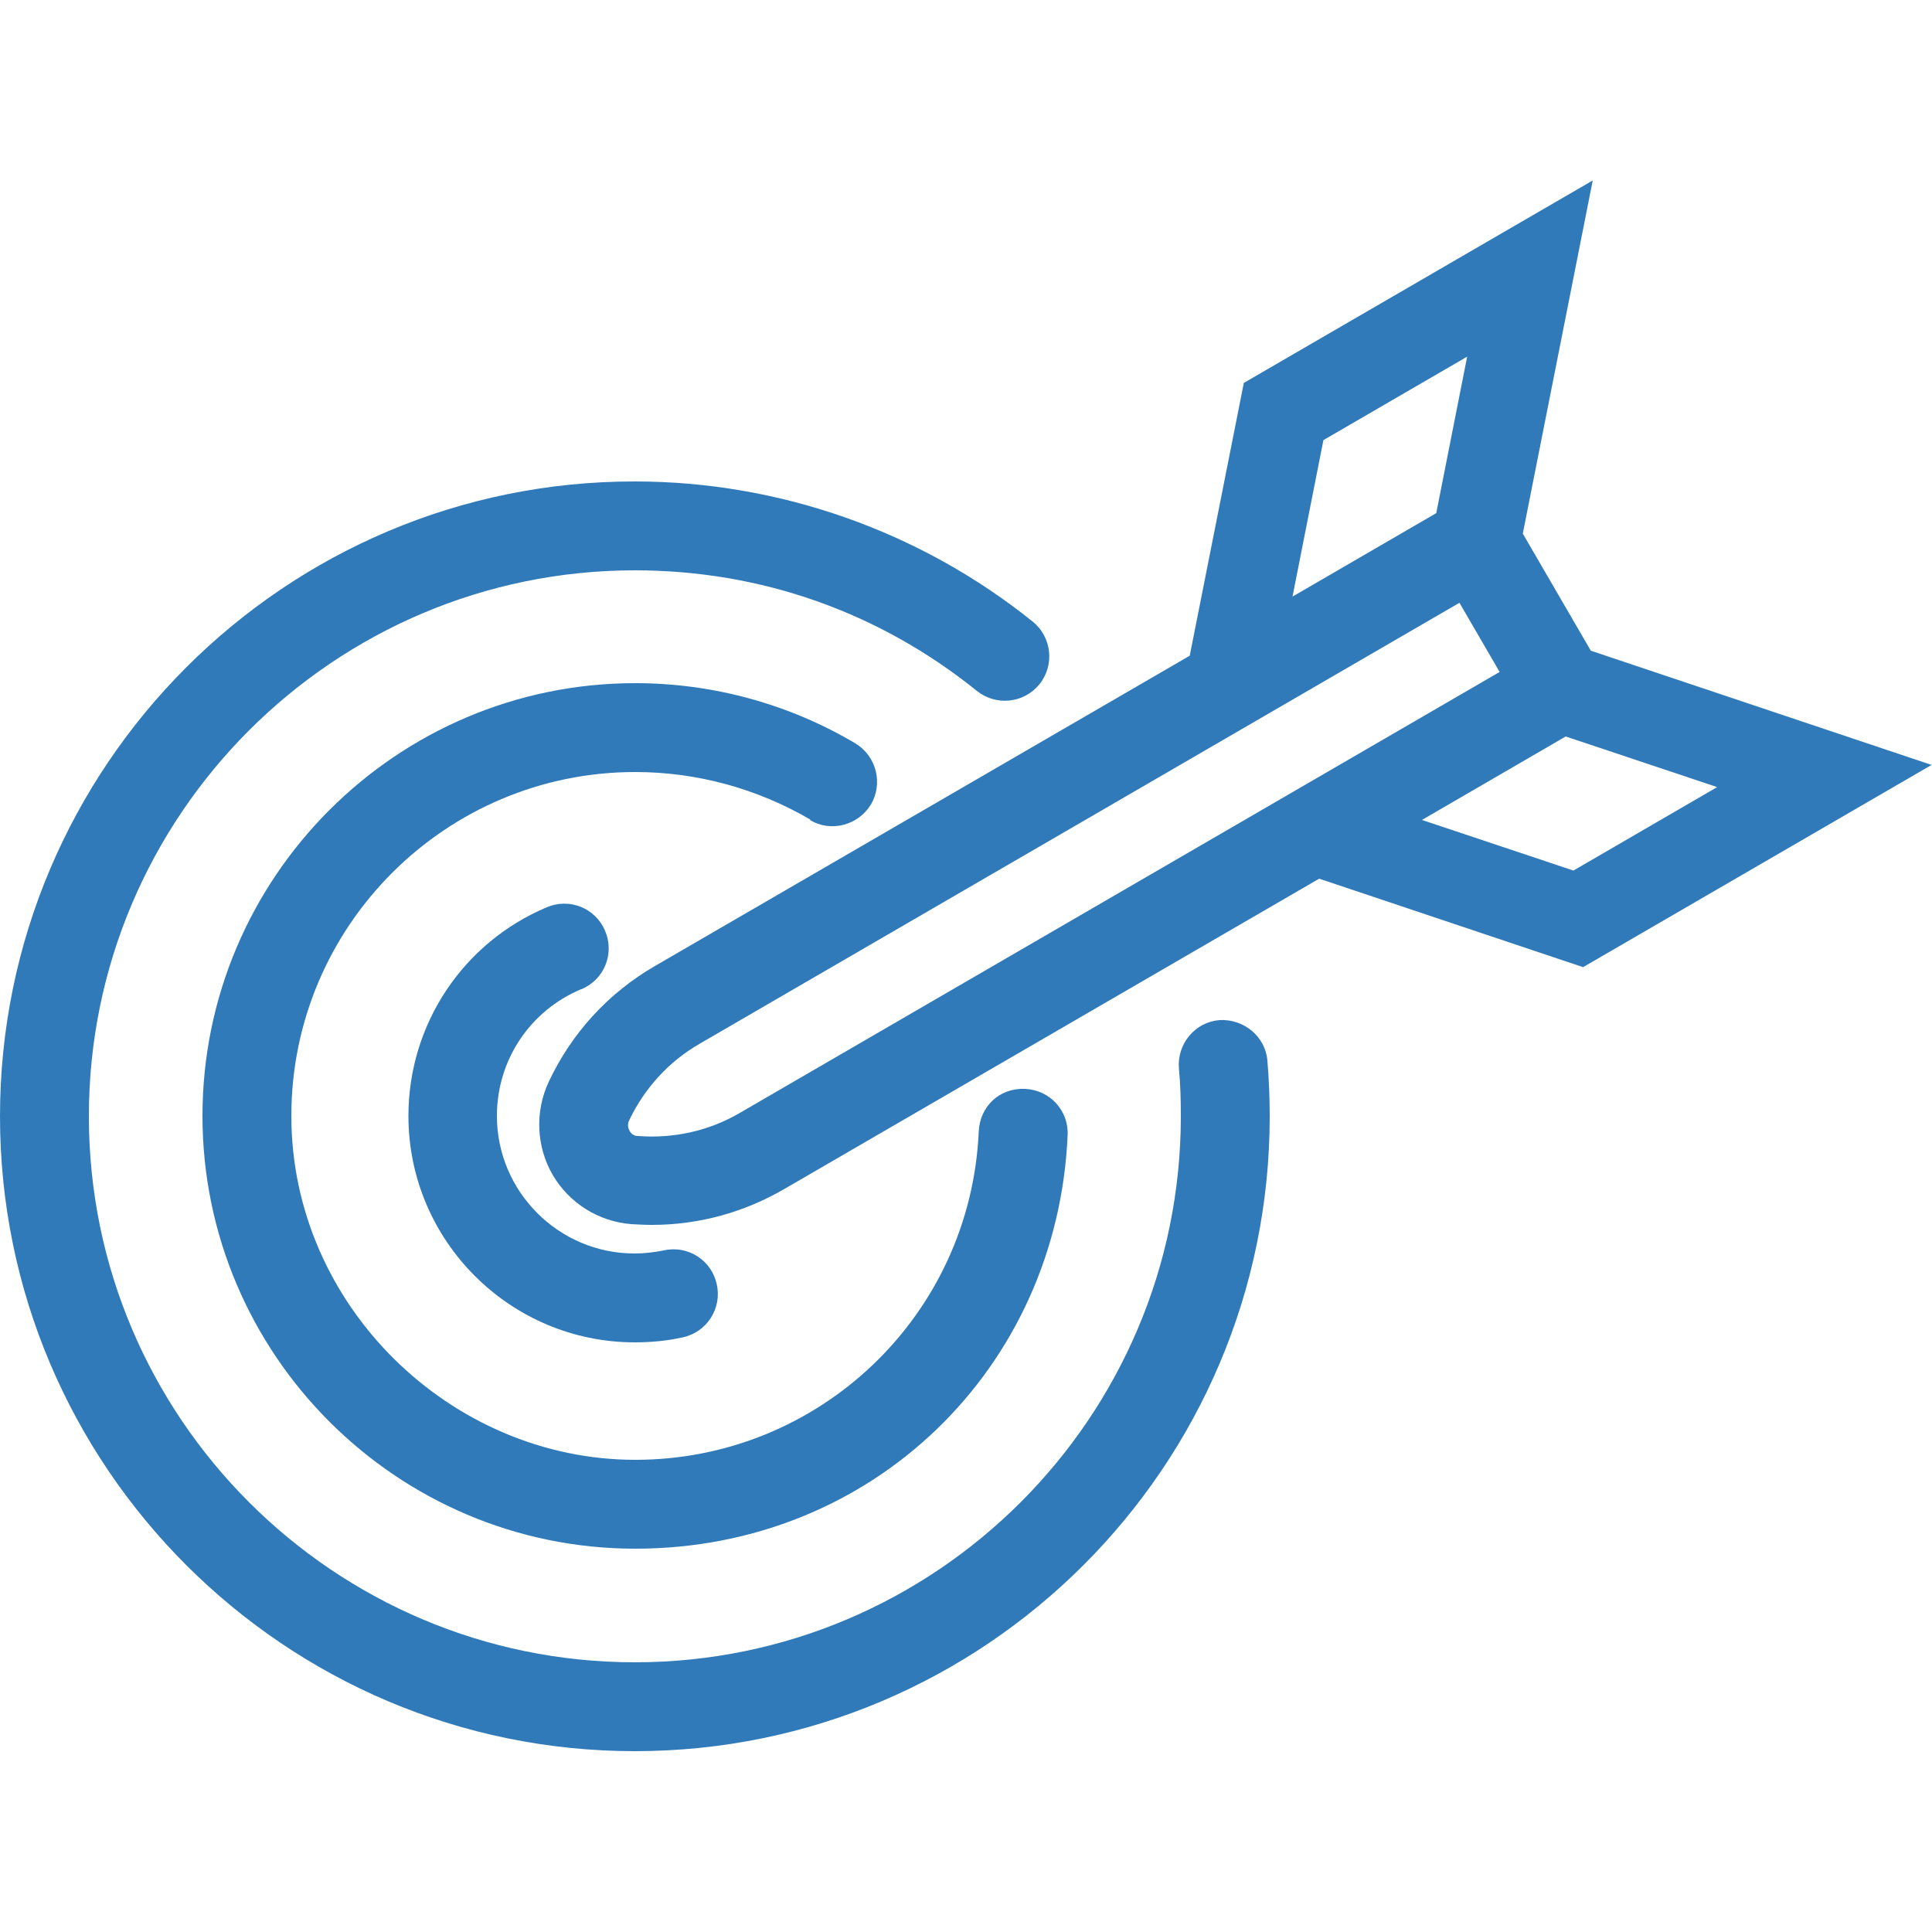
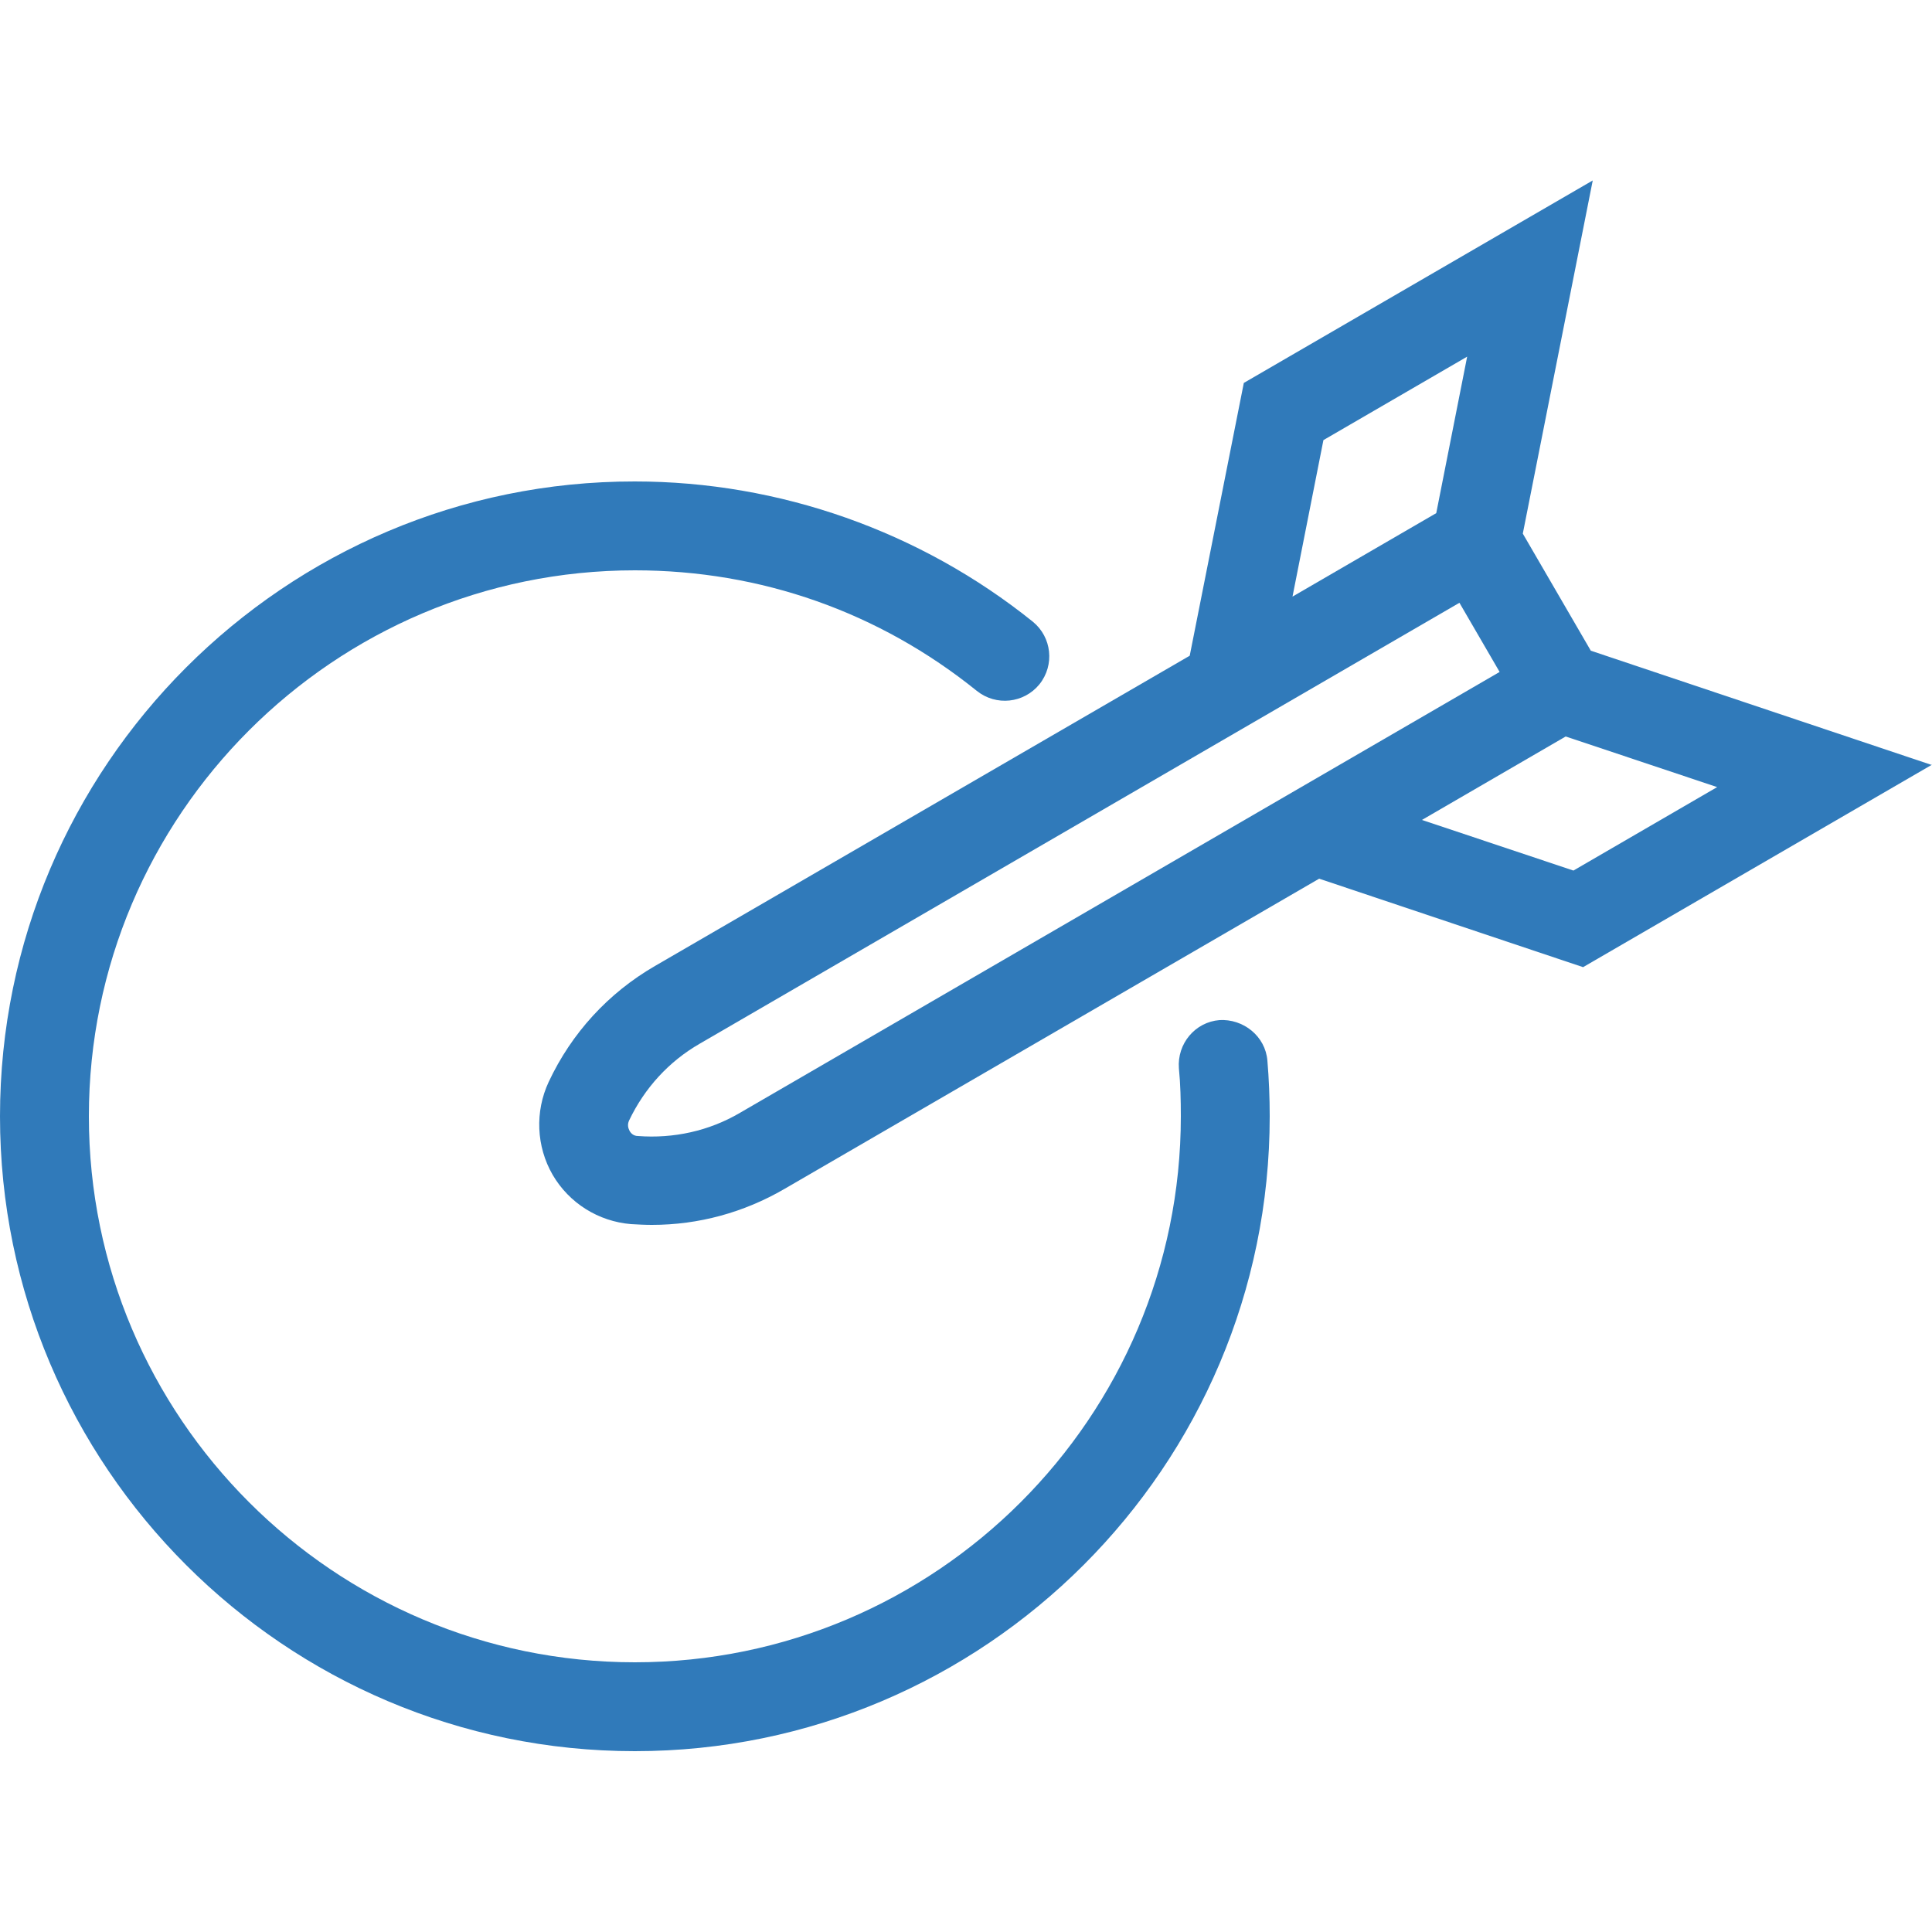
<svg xmlns="http://www.w3.org/2000/svg" id="Layer_1" data-name="Layer 1" viewBox="0 0 50 50">
  <defs>
    <style>
      .cls-1 {
        fill: #307aba;
      }
    </style>
  </defs>
  <path class="cls-1" d="m31.56,26.4c-.63.05-1.1.61-1.05,1.25.04.41.05.82.05,1.24,0,7.79-6.34,14.13-14.13,14.13s-14.13-6.34-14.13-14.13,6.34-14.13,14.13-14.13c3.26,0,6.32,1.08,8.85,3.12.5.4,1.22.32,1.62-.17.4-.5.32-1.22-.17-1.62-2.91-2.34-6.56-3.63-10.3-3.63C7.37,12.45,0,19.83,0,28.89s7.37,16.43,16.43,16.43,16.43-7.37,16.43-16.43c0-.48-.02-.97-.06-1.44-.05-.63-.62-1.09-1.25-1.05Z" />
-   <path class="cls-1" d="m20.96,21.22c.54.33,1.25.14,1.58-.4.32-.55.14-1.25-.4-1.58-1.72-1.02-3.69-1.56-5.7-1.56-6.18,0-11.2,5.03-11.2,11.2s5.03,11.2,11.2,11.2,10.93-4.7,11.19-10.7c.03-.64-.46-1.17-1.1-1.2-.67-.03-1.17.46-1.2,1.1-.21,4.76-4.12,8.5-8.89,8.5s-8.9-3.99-8.9-8.9,3.99-8.9,8.9-8.9c1.6,0,3.16.43,4.53,1.23Z" />
-   <path class="cls-1" d="m15.05,25.6c.59-.25.86-.92.61-1.51-.25-.59-.92-.86-1.51-.61-2.18.92-3.58,3.04-3.58,5.4,0,3.23,2.63,5.86,5.86,5.86.42,0,.84-.04,1.24-.13.62-.13,1.02-.75.88-1.37-.13-.62-.74-1.02-1.37-.88-.25.05-.5.08-.76.08-1.96,0-3.56-1.6-3.56-3.56,0-1.44.85-2.72,2.18-3.28Z" />
  <path class="cls-1" d="m50,19.8l-8.83-2.96-1.76-3.03,1.81-9.14-9.03,5.24-1.4,7.06-13.84,8.03c-1.21.7-2.16,1.74-2.75,3-.36.77-.32,1.67.1,2.4.43.74,1.19,1.21,2.03,1.28.18.01.36.02.54.02,1.21,0,2.38-.32,3.43-.93l13.84-8.03,6.83,2.29,9.03-5.24Zm-15.75-8.41l3.72-2.16-.8,4.05-3.72,2.16.8-4.05Zm-15.1,17.41c-.8.47-1.72.67-2.64.6-.12,0-.19-.08-.22-.14-.03-.06-.06-.15-.01-.26.4-.84,1.03-1.53,1.83-1.99l19.66-11.41,1.04,1.79-19.66,11.41Zm17.65-7.58l3.72-2.16,3.92,1.31-3.72,2.16-3.92-1.31Z" />
</svg>